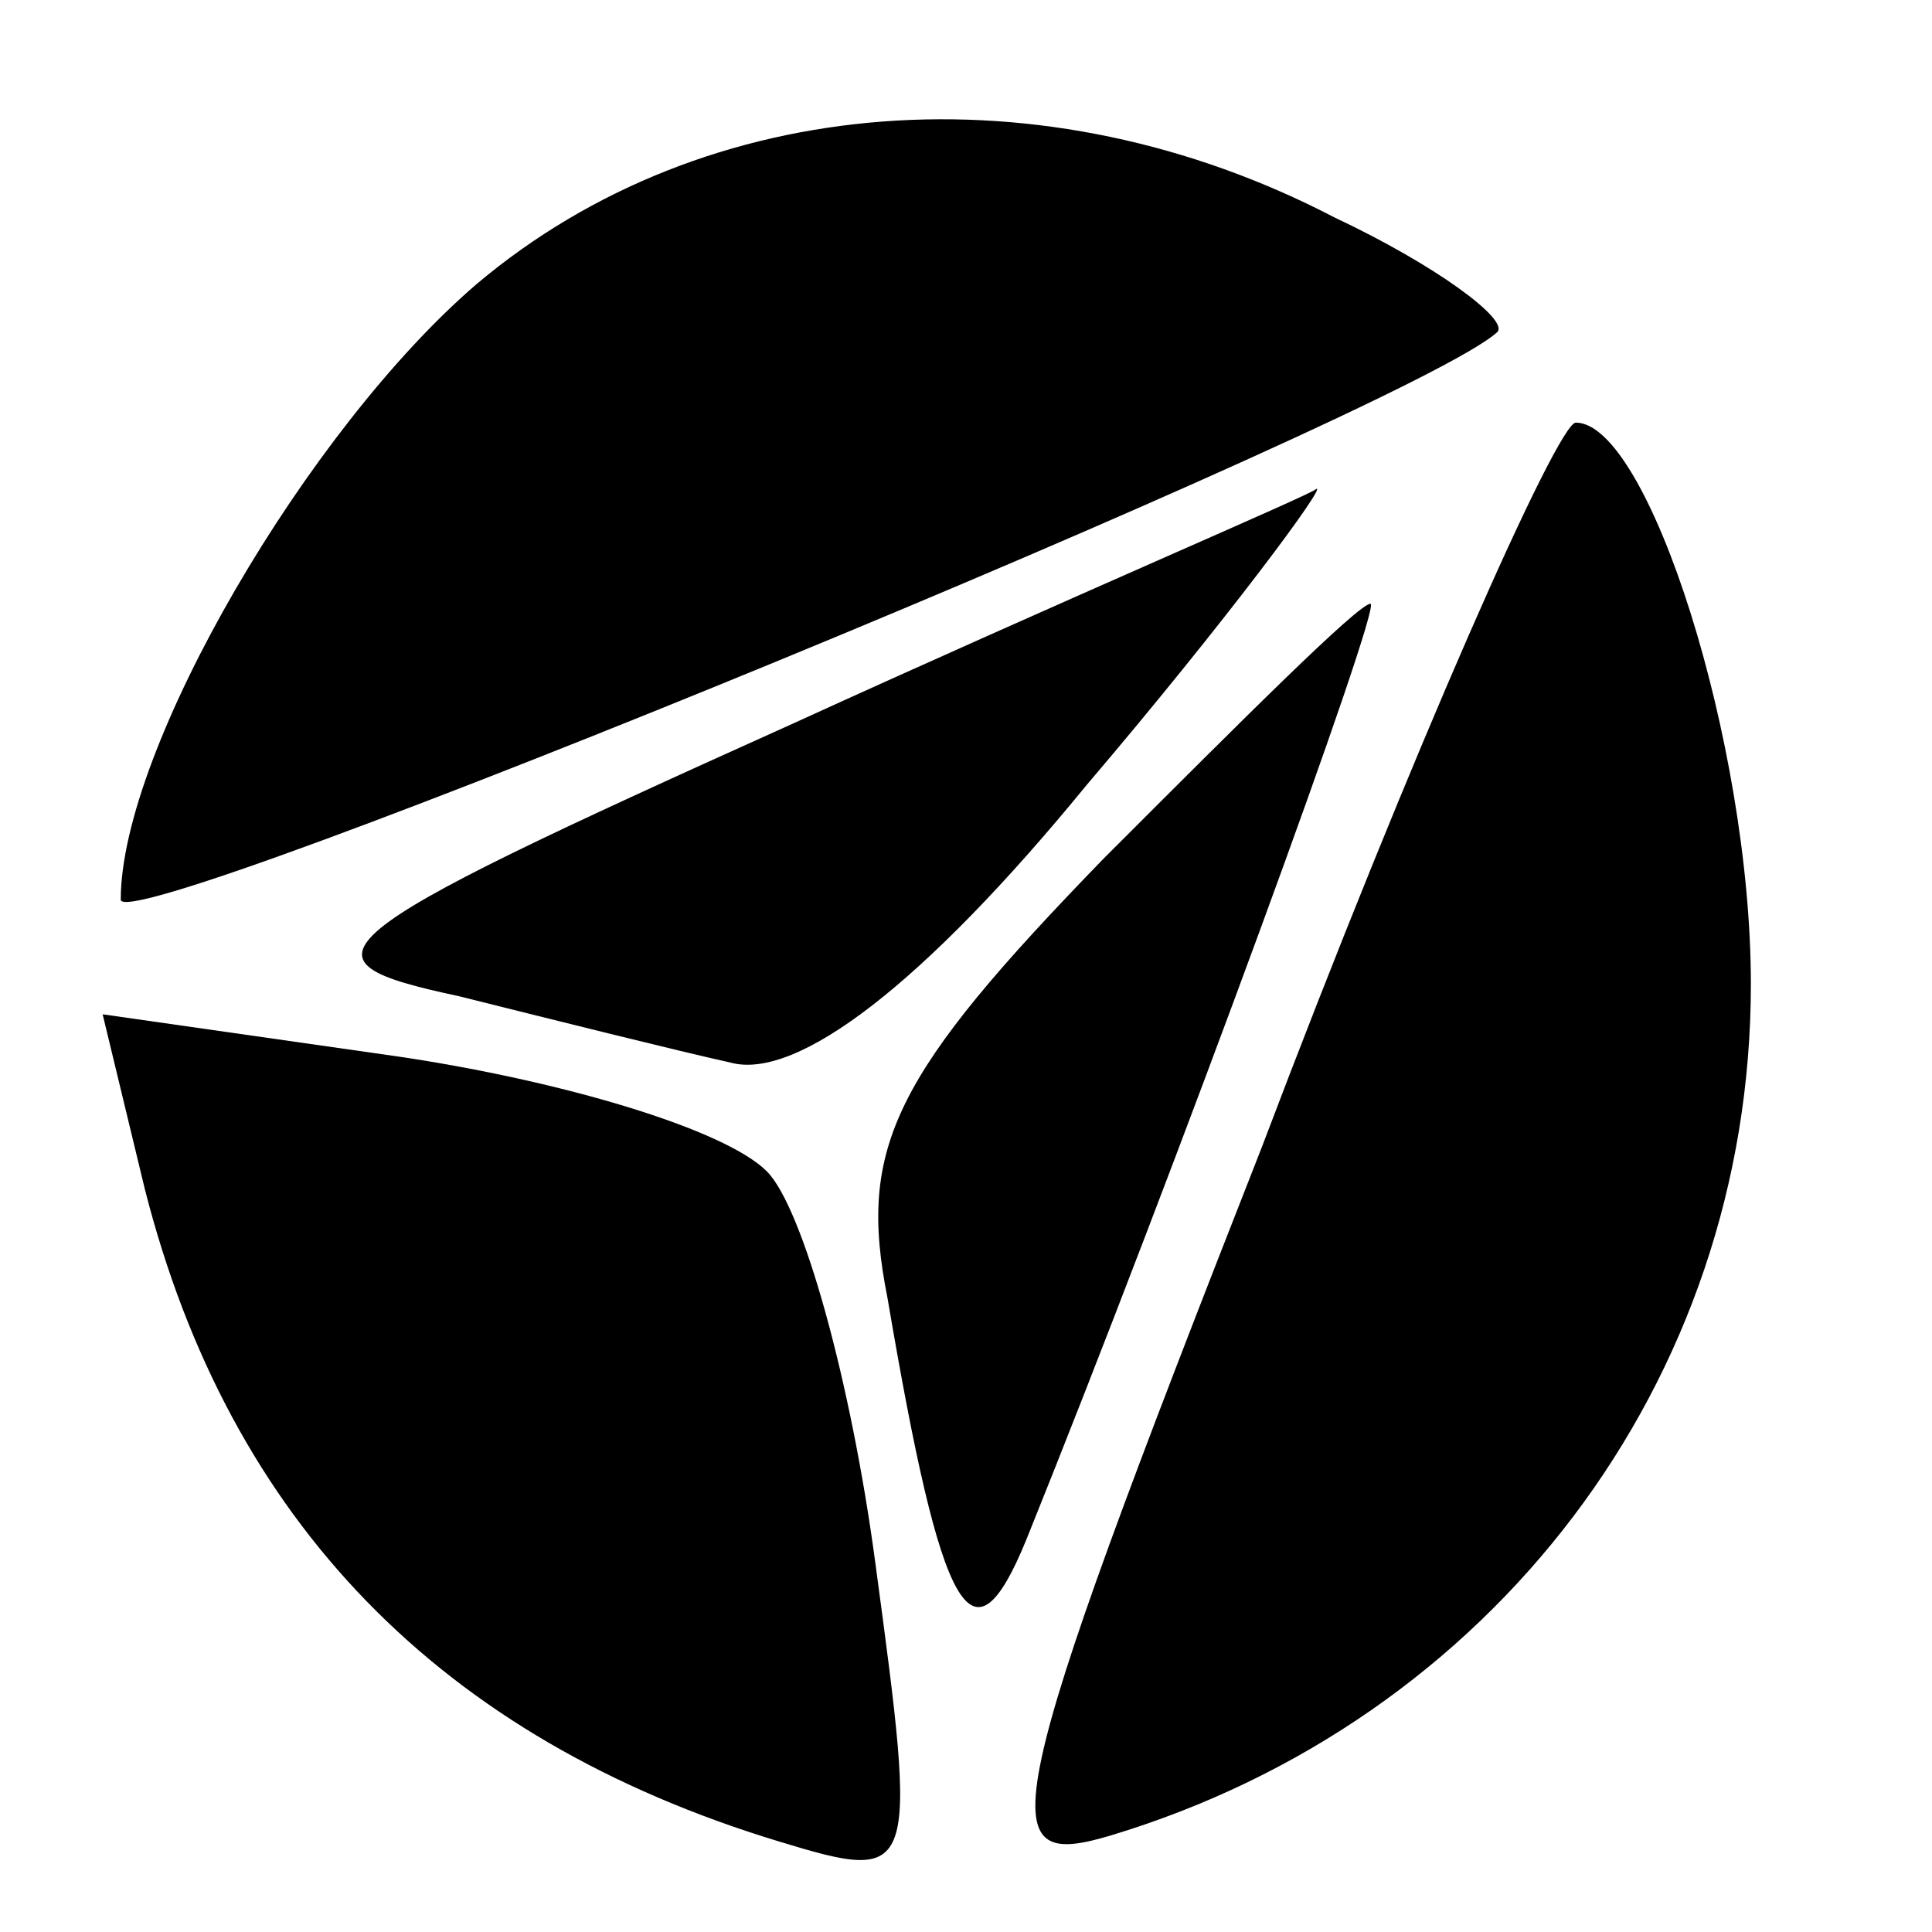
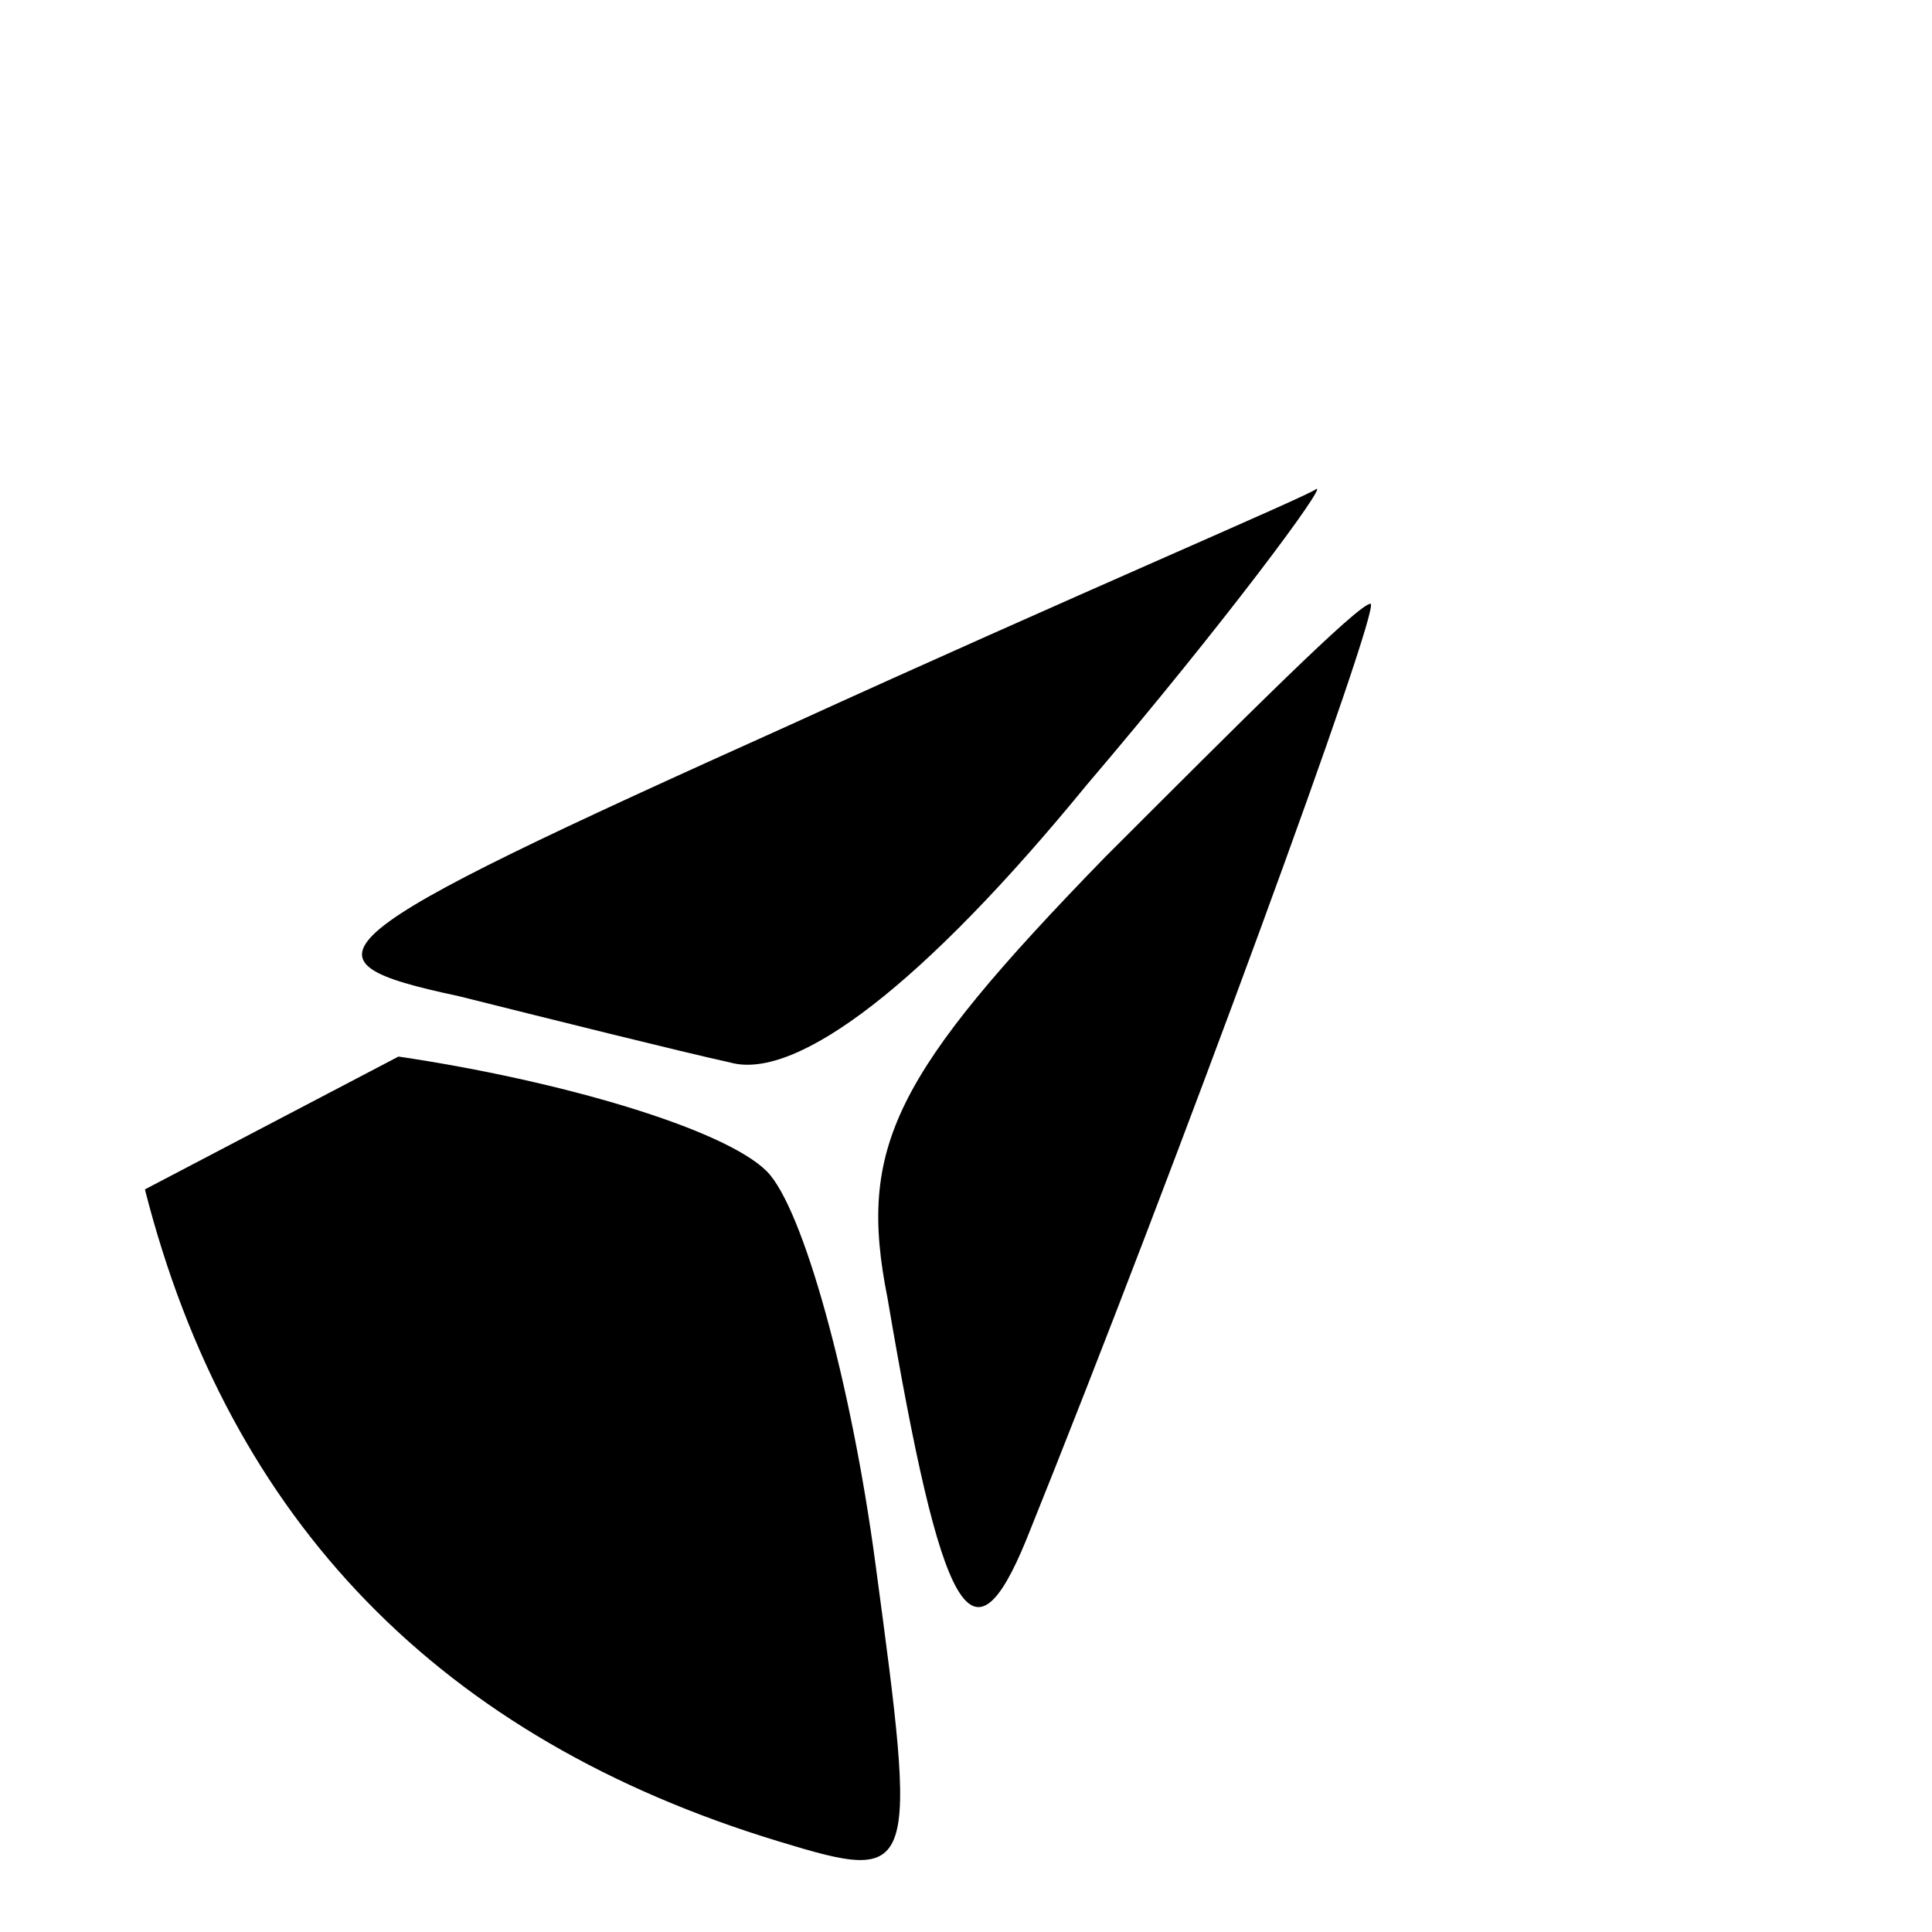
<svg xmlns="http://www.w3.org/2000/svg" version="1.0" width="32pt" height="32pt" viewBox="0 0 32 32" preserveAspectRatio="xMidYMid meet">
  <g transform="translate(0,32) scale(0.1,-0.1)" fill="#000000" stroke="none">
-     <path d="M79 273 c-28 -24 -59 -77 -59 -102 0 -7 214 81 228 94 2 2 -10 11 -27 19 -48 25 -104 21 -142 -11z" />
-     <path d="M209 130 c-44 -112 -45 -120 -25 -114 63 19 106 75 106 141 0 40 -17 93 -29 93 -3 0 -27 -54 -52 -120z" />
    <path d="M131 200 c-80 -36 -83 -39 -55 -45 16 -4 36 -9 45 -11 11 -3 32 13 59 46 23 27 40 50 38 49 -1 -1 -41 -18 -87 -39z" />
    <path d="M183 178 c-35 -36 -41 -48 -36 -73 9 -53 14 -62 23 -40 25 62 59 155 57 155 -2 0 -21 -19 -44 -42z" />
-     <path d="M24 123 c14 -55 49 -91 105 -108 23 -7 23 -6 16 46 -4 30 -12 59 -18 65 -7 7 -34 15 -61 19 l-49 7 7 -29z" />
+     <path d="M24 123 c14 -55 49 -91 105 -108 23 -7 23 -6 16 46 -4 30 -12 59 -18 65 -7 7 -34 15 -61 19 z" />
  </g>
</svg>